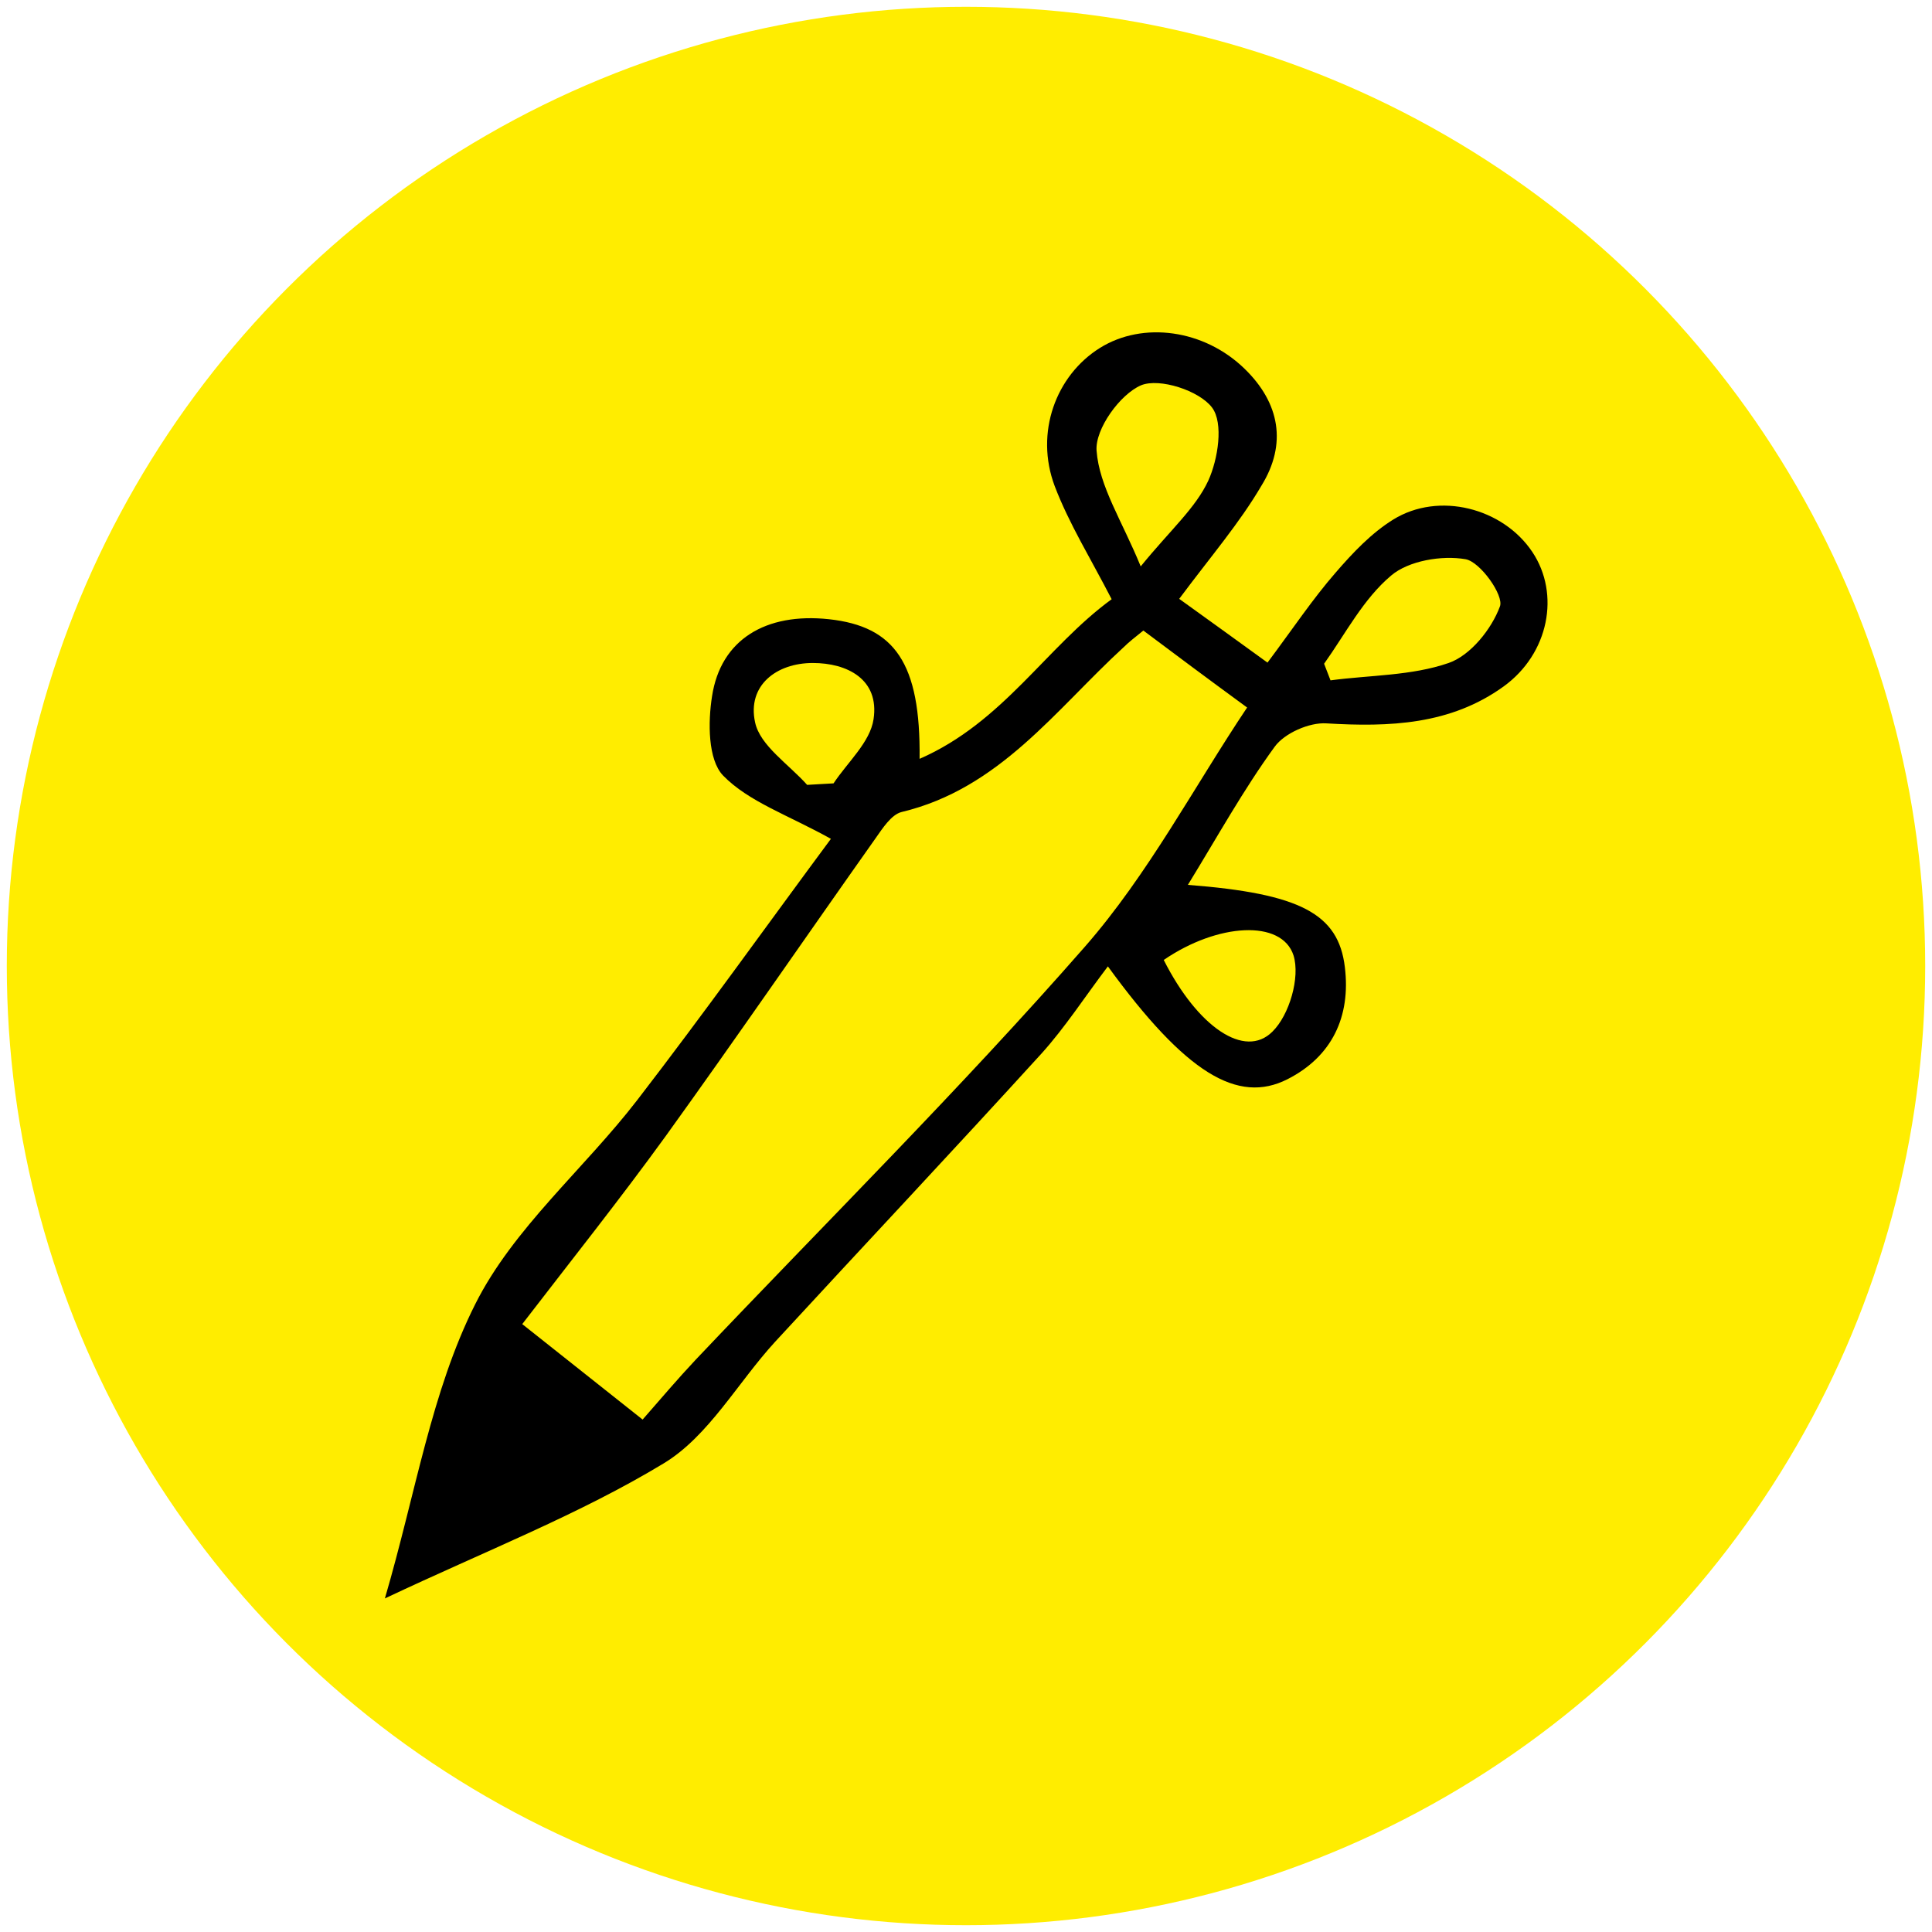
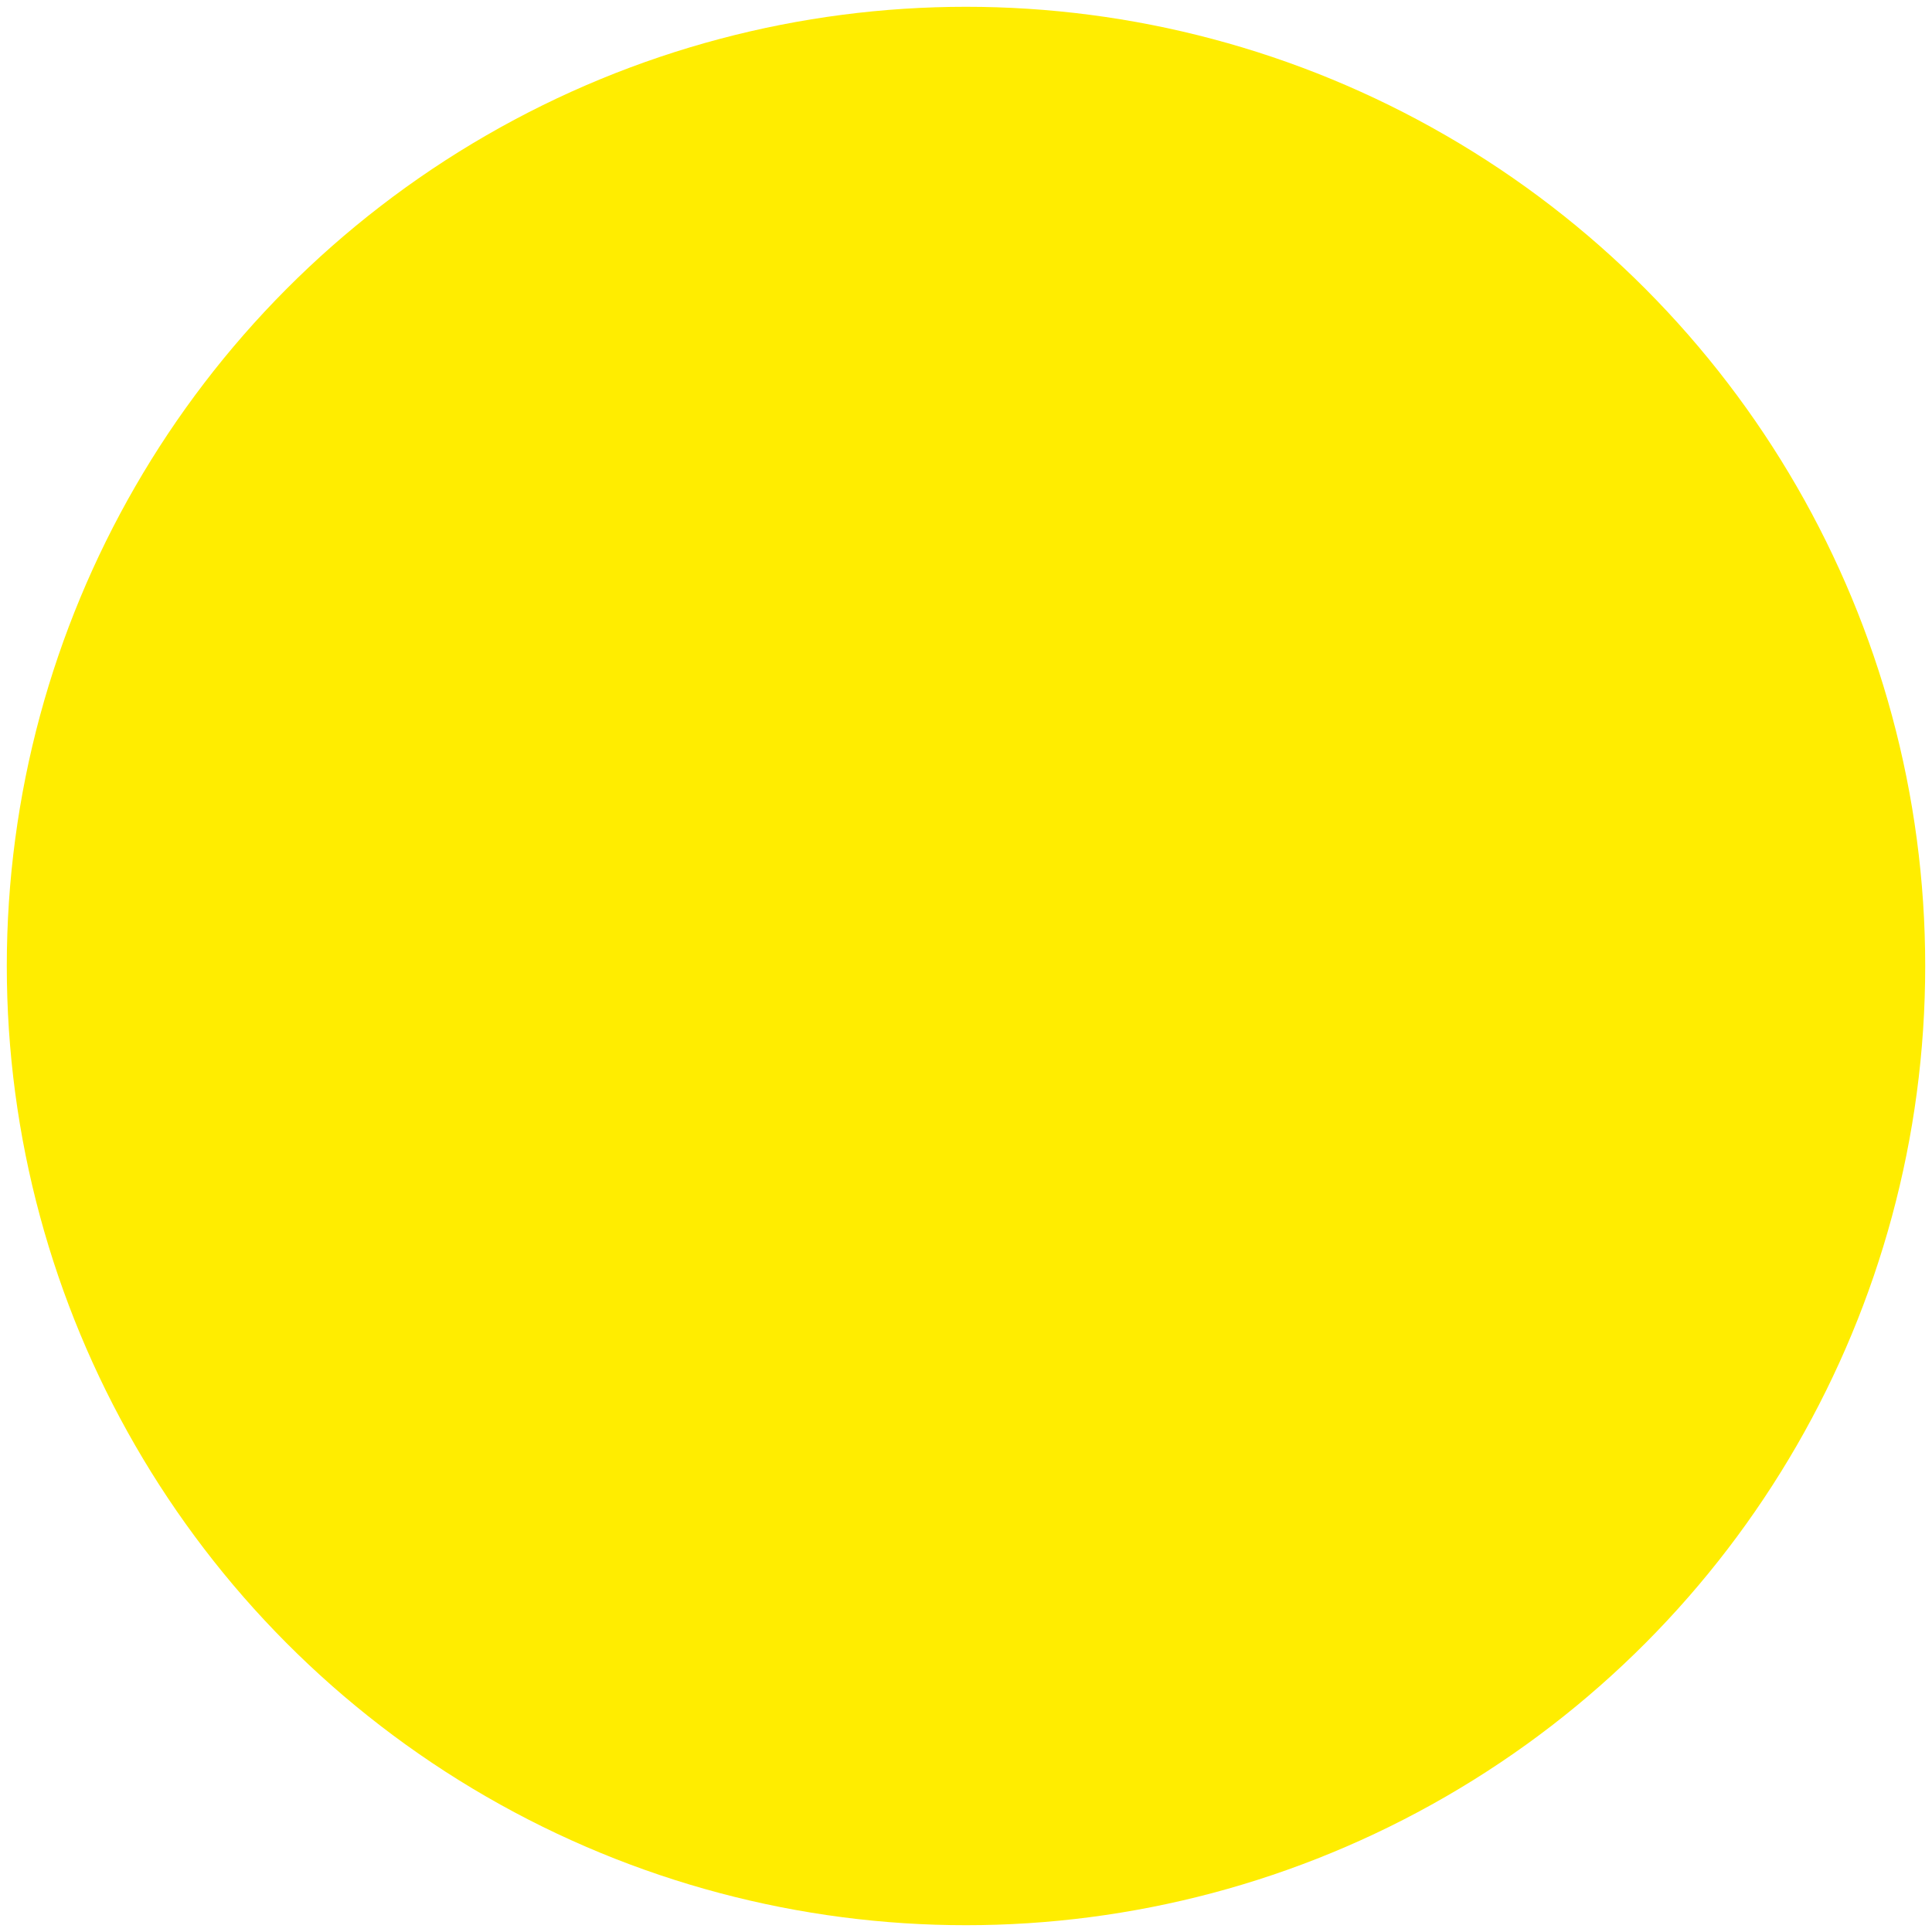
<svg xmlns="http://www.w3.org/2000/svg" version="1.1" id="Vrstva_1" x="0px" y="0px" viewBox="0 0 512 512" style="enable-background:new 0 0 512 512;" xml:space="preserve">
  <style type="text/css">
	.st0{fill:#FFED00;}
</style>
  <circle class="st0" cx="256" cy="256" r="254.2" />
-   <path d="M312.5,158.7c7.9,5.7,15.3,11,23.4,16.9c6.8-9.1,12-16.9,18.1-23.9c4.5-5.2,9.4-10.4,15.2-14c12.1-7.5,29.1-3.1,36.9,8.6  c7.4,11.1,4.4,26.9-7.6,35.6c-14.1,10.2-30.3,10.8-47,9.8c-4.5-0.3-11.1,2.6-13.7,6.2c-8.3,11.4-15.2,23.9-23,36.6  c29.7,2.3,39.9,7.6,41.6,21.8c1.6,13.1-3.4,23.7-15.2,29.7c-13.2,6.7-27-1.6-47.6-29.9c-6.2,8.2-11.3,16.1-17.5,23  c-23.4,25.7-47.2,51-70.7,76.5c-9.9,10.8-17.6,25-29.5,32.2c-22.3,13.5-47,23.1-73.9,35.8c8.2-28,12.3-54.8,23.9-77.9  c10.1-20.2,28.9-35.9,43-54.2c17.8-23.1,34.7-46.8,51.3-69.2c-11.3-6.3-21.8-9.8-28.6-16.8c-4-4.2-4-14.1-2.9-21  c2.3-15,14.2-22.2,31-20.4c17.4,1.9,24.3,11.6,24,37c22.2-9.7,33.6-29.7,50.9-42.3c-5.5-10.7-11.3-20-15.1-30  c-5.3-14.1,0.3-29.3,12-36.6c11.4-7.1,27.6-4.9,38.3,5.5c9.4,9.1,11.3,20,4.5,31C328.5,138.6,321,147.3,312.5,158.7z M303,167.1  c-2.2,1.8-3.8,3-5.2,4.4c-18.1,16.6-32.9,37.5-58.9,43.7c-2.7,0.7-5,4.3-6.9,7c-18.6,26.3-36.8,52.8-55.6,78.9  c-12.1,16.7-25,32.9-38,49.8c11.1,8.8,20.8,16.5,31.9,25.3c4.9-5.6,9.4-10.9,14.1-15.9c34.5-36.4,70.1-71.7,103.1-109.4  c16.8-19.2,29-42.5,43-63.4C319.7,179.6,311.8,173.7,303,167.1z M302.3,150.1c7.9-9.7,14.5-15.4,17.9-22.7c2.6-5.7,4.1-15.3,1-19.4  c-3.4-4.5-13.9-7.9-18.8-5.9c-5.6,2.4-12.2,11.6-11.8,17.3C291.3,128.9,297.3,137.9,302.3,150.1z M350.9,175.9  c0.6,1.5,1.1,2.9,1.7,4.4c10.5-1.4,21.5-1.2,31.3-4.6c5.8-2,11.4-9,13.6-15c1.1-2.9-5.2-11.8-9.1-12.5c-6.3-1.1-15.1,0.4-19.7,4.3  C361.3,158.7,356.6,167.9,350.9,175.9z M213.9,208c2.3-0.1,4.6-0.3,7-0.4c3.7-5.6,9.7-10.9,10.6-17c1.6-10.6-7-14.9-16.1-14.9  c-9.7,0-17.4,6-15.3,15.7C201.4,197.6,209,202.5,213.9,208z M308.4,254.4c9,17.8,21.5,26.3,28.8,19c4.5-4.4,7.4-14.4,5.6-20.2  C339.7,243.6,322.7,244.6,308.4,254.4z" />
</svg>